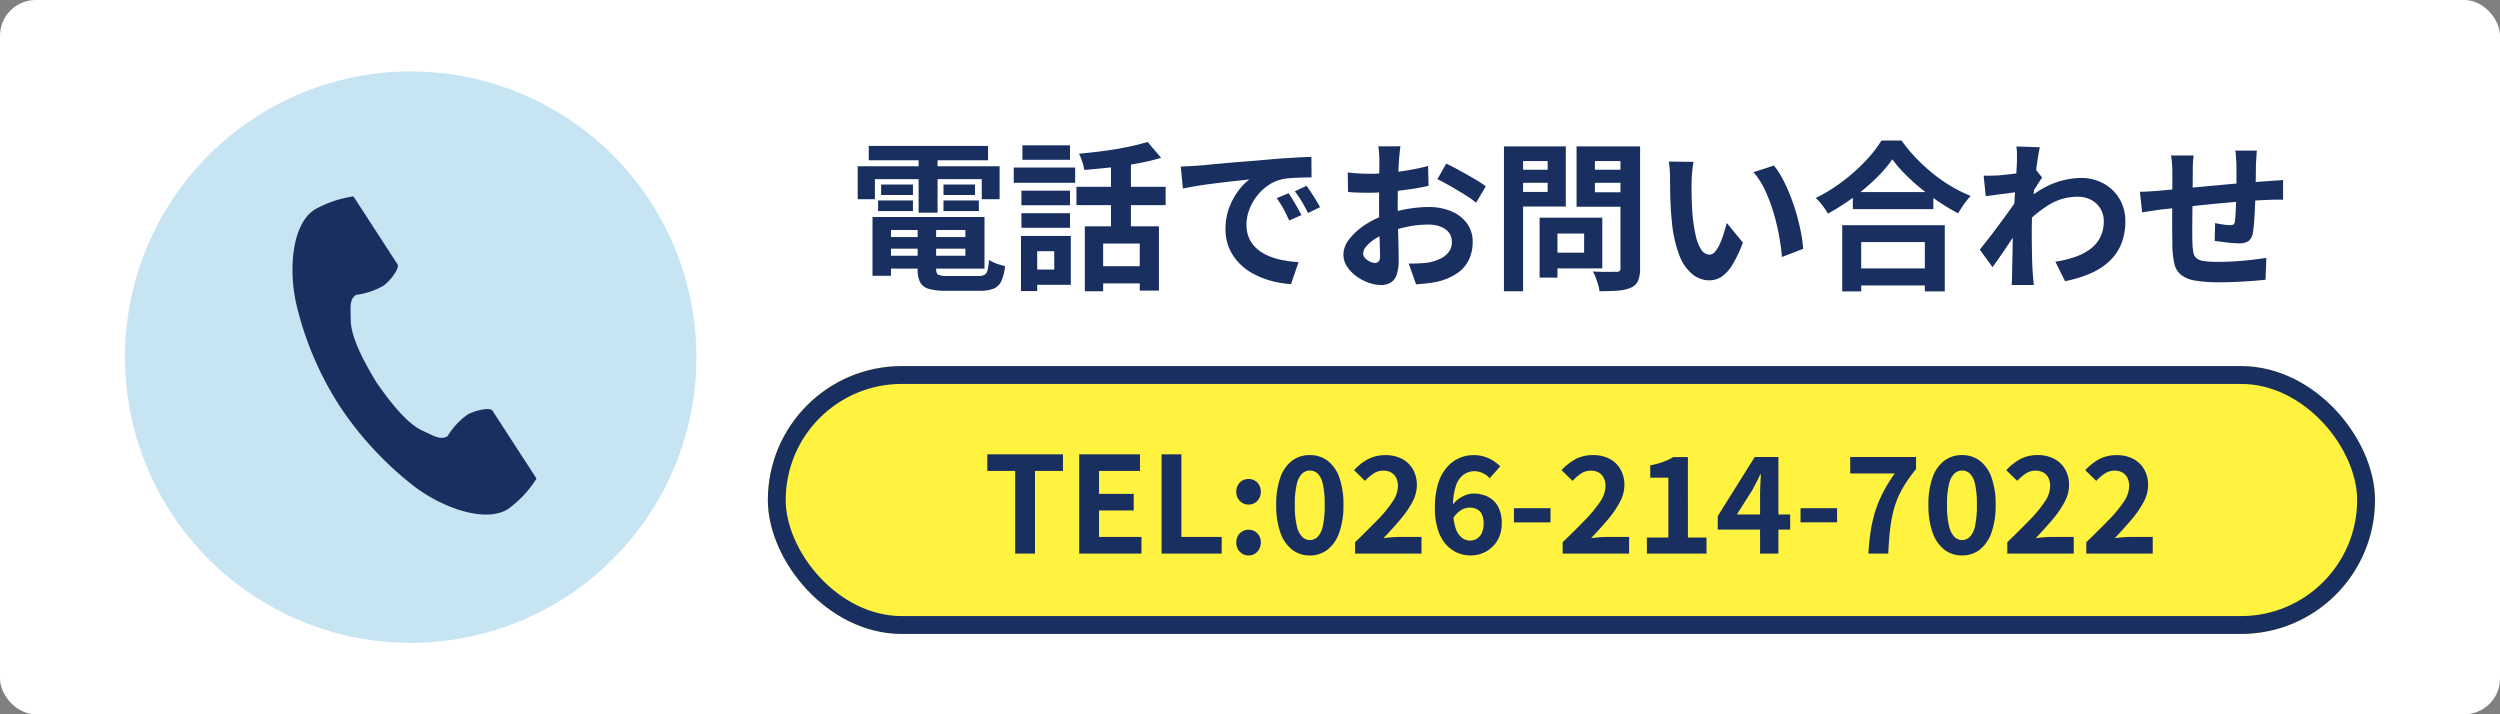
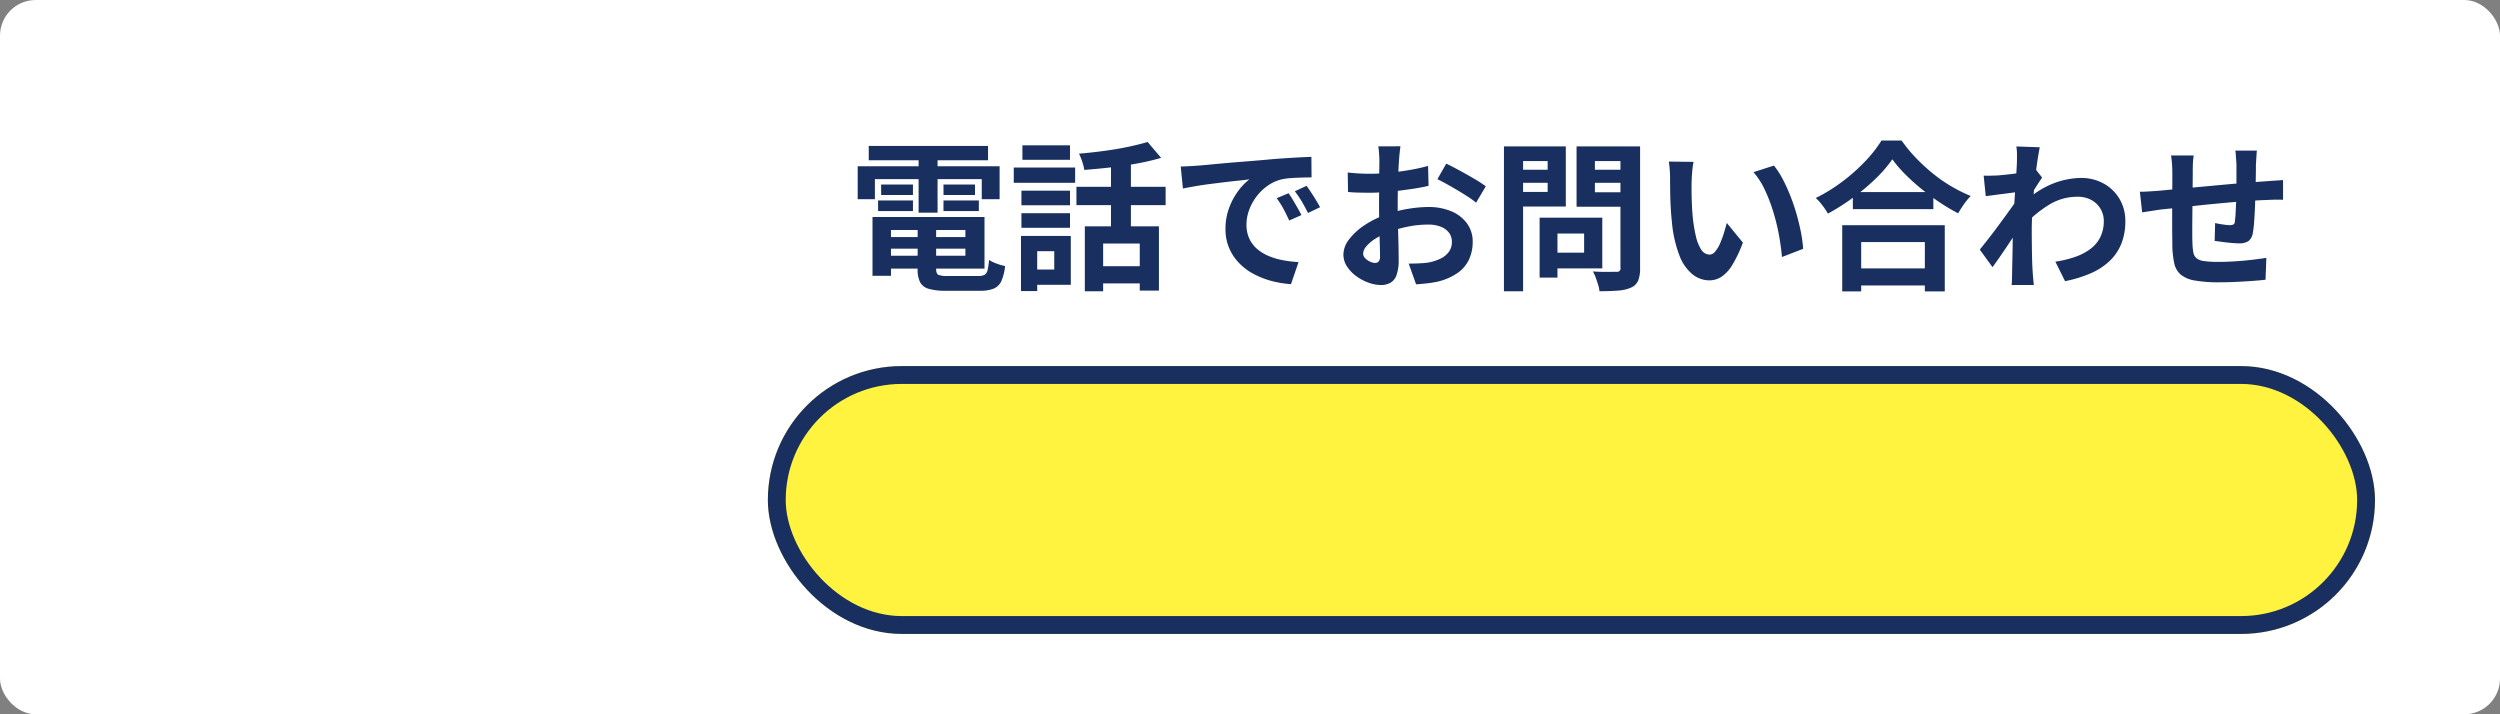
<svg xmlns="http://www.w3.org/2000/svg" width="280" height="80" viewBox="0 0 280 80">
  <rect x="0" y="0" width="280" height="80" fill="#808080" stroke="none" />
  <defs>
    <clipPath id="clip-path">
-       <rect id="長方形_351" data-name="長方形 351" width="27.329" height="35.642" fill="none" />
-     </clipPath>
+       </clipPath>
  </defs>
  <g id="グループ_4858" data-name="グループ 4858" transform="translate(-2326 -4019)">
    <rect id="長方形_316" data-name="長方形 316" width="280" height="80" rx="4" transform="translate(2326 4019)" fill="#fff" />
    <path id="パス_26659" data-name="パス 26659" d="M12.8,16.554H23v1.3H12.8Zm0-2.25H24.264v5.778H12.8v-1.44h9.324v-2.88H12.8Zm3.978.81h2.07v5.022q0,.5.243.639a2.584,2.584,0,0,0,1.053.135H23.58a1.477,1.477,0,0,0,.684-.126.789.789,0,0,0,.342-.522,6.4,6.4,0,0,0,.162-1.152,4.216,4.216,0,0,0,.855.414,5.407,5.407,0,0,0,.945.27,5.489,5.489,0,0,1-.414,1.683,1.656,1.656,0,0,1-.855.846,4.047,4.047,0,0,1-1.557.243h-3.8a6.709,6.709,0,0,1-1.917-.216,1.564,1.564,0,0,1-.972-.738,3.132,3.132,0,0,1-.279-1.458Zm-5.058-.81h2.07v6.588h-2.07ZM11.3,6.348H24.66v1.6H11.3Zm1.386,4.32h3.564v1.17H12.69Zm-.342,1.782h3.906v1.188H12.348Zm7.326,0h3.96v1.188h-3.96Zm0-1.782H23.2v1.17H19.674ZM16.884,7h2.124v6.822H16.884Zm-6.822,1.62H25.956v3.69h-2v-2.25H11.988v2.25H10.062ZM35.5,15.348h8.3v7.2H41.652V17.274h-4.1V22.62H35.5ZM42.534,5.9,44.046,7.68a26.871,26.871,0,0,1-2.682.63q-1.458.27-2.979.441t-2.943.279a5.1,5.1,0,0,0-.234-.927,7.167,7.167,0,0,0-.36-.891q1.026-.09,2.079-.216T39,6.7q1.017-.171,1.917-.378T42.534,5.9ZM38.43,7.59h2.232v8.73H38.43Zm-3.87,3.33h9.99v2.052H34.56Zm2.322,8.892h5.8v1.926h-5.8ZM28.4,11.352H33.84V12.99H28.4Zm.108-5.076H33.84V7.9H28.512Zm-.108,7.6H33.84V15.51H28.4ZM27.54,8.76h6.876v1.71H27.54Zm1.944,7.668H33.93V21.9H29.484V20.19h2.592V18.138H29.484Zm-1.134,0h1.818V22.6H28.35ZM46.242,8.652q.54-.018,1.026-.045t.738-.045q.558-.036,1.377-.117t1.836-.171q1.017-.09,2.169-.18t2.394-.2q.936-.09,1.863-.153t1.764-.108q.837-.045,1.467-.063l.018,2.3q-.486,0-1.116.018t-1.251.063a6.227,6.227,0,0,0-1.107.171,4.519,4.519,0,0,0-1.512.729,5.649,5.649,0,0,0-1.215,1.206,5.794,5.794,0,0,0-.8,1.494,4.732,4.732,0,0,0-.288,1.611,3.644,3.644,0,0,0,.315,1.557,3.426,3.426,0,0,0,.864,1.152,4.844,4.844,0,0,0,1.287.792,7.7,7.7,0,0,0,1.593.477,13.9,13.9,0,0,0,1.773.216l-.846,2.466a11.2,11.2,0,0,1-2.2-.36,9.323,9.323,0,0,1-2.007-.792,6.44,6.44,0,0,1-1.629-1.233,5.622,5.622,0,0,1-1.1-1.674,5.318,5.318,0,0,1-.4-2.115,6.66,6.66,0,0,1,.414-2.385,7.614,7.614,0,0,1,1.035-1.908,6.239,6.239,0,0,1,1.233-1.269q-.5.072-1.215.144t-1.53.171q-.819.1-1.665.207t-1.629.243q-.783.135-1.413.261ZM58.32,11.64q.234.324.495.765t.513.882q.252.441.432.8l-1.368.612q-.342-.756-.657-1.332a10.837,10.837,0,0,0-.747-1.17Zm2.016-.828q.234.324.513.747t.549.864q.27.441.45.783l-1.35.648q-.36-.72-.693-1.278a12.671,12.671,0,0,0-.783-1.152ZM70.848,6.384q-.018.144-.054.441t-.063.594q-.027.3-.045.531-.036.522-.063,1.143t-.045,1.278q-.018.657-.027,1.323t-.009,1.3q0,.738.018,1.629t.045,1.764q.027.873.036,1.593t.009,1.116a4.852,4.852,0,0,1-.243,1.728,1.582,1.582,0,0,1-.693.855,2.164,2.164,0,0,1-1.044.243,4.167,4.167,0,0,1-1.386-.261,5.323,5.323,0,0,1-1.377-.729,4.174,4.174,0,0,1-1.044-1.089,2.409,2.409,0,0,1-.4-1.341,2.812,2.812,0,0,1,.657-1.719A7.128,7.128,0,0,1,66.861,15.2a10.292,10.292,0,0,1,2.349-1.152,13.062,13.062,0,0,1,2.484-.657,14.545,14.545,0,0,1,2.3-.207,6.523,6.523,0,0,1,2.5.459,4.16,4.16,0,0,1,1.782,1.341,3.423,3.423,0,0,1,.666,2.124,4.648,4.648,0,0,1-.4,1.926,3.821,3.821,0,0,1-1.269,1.521,6.617,6.617,0,0,1-2.313,1q-.612.126-1.215.189t-1.143.1l-.828-2.322q.612,0,1.179-.027A9.955,9.955,0,0,0,74,19.4a5.422,5.422,0,0,0,1.332-.432,2.46,2.46,0,0,0,.936-.756,1.84,1.84,0,0,0,.342-1.116,1.659,1.659,0,0,0-.333-1.044,2.116,2.116,0,0,0-.927-.666,3.768,3.768,0,0,0-1.386-.234,11.594,11.594,0,0,0-2.295.234,13.394,13.394,0,0,0-2.223.648,7.862,7.862,0,0,0-1.422.711,4.312,4.312,0,0,0-.99.837,1.319,1.319,0,0,0-.36.828.684.684,0,0,0,.135.4,1.334,1.334,0,0,0,.351.333,2.042,2.042,0,0,0,.441.225,1.175,1.175,0,0,0,.387.081A.579.579,0,0,0,68.4,19.3a.834.834,0,0,0,.162-.6q0-.486-.027-1.395t-.054-2.025q-.027-1.116-.027-2.214,0-.756.009-1.53t.009-1.476q0-.7.009-1.242t.009-.846q0-.2-.018-.5t-.045-.621a3.23,3.23,0,0,0-.063-.459Zm5.13,1.944q.684.324,1.539.792t1.638.927a12.331,12.331,0,0,1,1.251.819L79.326,12.7a9.476,9.476,0,0,0-.891-.648q-.549-.36-1.188-.738t-1.233-.711q-.594-.333-1.026-.531Zm-11.034.99q.792.09,1.395.117t1.089.027q.7,0,1.548-.063t1.728-.18q.882-.117,1.719-.279t1.521-.36L74,10.812q-.756.18-1.638.315t-1.773.243q-.891.108-1.692.162t-1.395.054q-.9,0-1.476-.018T64.98,11.5Zm22.428,5.058h6.084v5.688H87.372V18.3h4.05V16.158h-4.05Zm-.936,0h2V21.09h-2ZM83.5,9.012H88V10.47H83.5Zm8.352,0H96.39V10.47H91.854ZM95.49,6.4h2.2V20.028a3.663,3.663,0,0,1-.216,1.4,1.52,1.52,0,0,1-.774.774,4.232,4.232,0,0,1-1.44.342q-.864.072-2.124.072a2.937,2.937,0,0,0-.144-.72q-.126-.4-.27-.8a3.559,3.559,0,0,0-.324-.693q.54.036,1.08.045t.963,0q.423-.009.6-.009a.373.373,0,0,0,.45-.45Zm-11.826,0H89.37v6.732H83.664V11.5h3.672V8.04H83.664Zm13,0V8.04H92.628v3.492H96.66v1.62H90.576V6.4Zm-14.22,0h2.142V22.62H82.44ZM103.68,8.13a6.833,6.833,0,0,0-.117.738q-.045.414-.072.81t-.027.648q-.018.594-.009,1.224t.036,1.287q.027.657.081,1.305a17.309,17.309,0,0,0,.36,2.286,4.606,4.606,0,0,0,.612,1.539,1.124,1.124,0,0,0,.954.549.824.824,0,0,0,.6-.342,3.537,3.537,0,0,0,.54-.891,10.577,10.577,0,0,0,.432-1.161q.189-.612.333-1.152l1.8,2.2a14.221,14.221,0,0,1-1.179,2.493,4.229,4.229,0,0,1-1.215,1.332,2.481,2.481,0,0,1-1.368.405,3.046,3.046,0,0,1-1.845-.648,4.924,4.924,0,0,1-1.485-2.1,13.844,13.844,0,0,1-.864-3.861q-.09-.828-.135-1.746t-.054-1.746q-.009-.828-.009-1.368,0-.378-.036-.9a9.2,9.2,0,0,0-.108-.936Zm9,.414a8.945,8.945,0,0,1,.972,1.494,18.326,18.326,0,0,1,.864,1.89q.4,1.008.7,2.061t.495,2.052a15.239,15.239,0,0,1,.243,1.827l-2.376.918q-.09-1.1-.324-2.394a23.536,23.536,0,0,0-.63-2.61,18.2,18.2,0,0,0-.945-2.484,8.6,8.6,0,0,0-1.287-2.016Zm8.838,2.97h9.018v1.908h-9.018Zm-.234,8.55h9.306v1.908h-9.306Zm-.954-4.842h11.484v7.416h-2.232V17.112h-7.128v5.526H120.33Zm5.616-7.38A15.09,15.09,0,0,1,124.083,10a23.156,23.156,0,0,1-2.5,2.106,26.016,26.016,0,0,1-2.853,1.818q-.144-.252-.369-.576t-.486-.639a4.37,4.37,0,0,0-.513-.531,18.787,18.787,0,0,0,3-1.854,20.265,20.265,0,0,0,2.565-2.286,14.119,14.119,0,0,0,1.8-2.3h2.25a16.53,16.53,0,0,0,1.62,1.962,20.848,20.848,0,0,0,1.9,1.746,16.5,16.5,0,0,0,2.079,1.44,16.883,16.883,0,0,0,2.142,1.062,7.915,7.915,0,0,0-.756.927q-.36.513-.648,1.017a21.776,21.776,0,0,1-2.106-1.251q-1.062-.711-2.043-1.512a23.022,23.022,0,0,1-1.809-1.638A13.437,13.437,0,0,1,125.946,7.842ZM144.2,19.308a12.324,12.324,0,0,0,2.178-.522A6.349,6.349,0,0,0,148.1,17.9a3.719,3.719,0,0,0,1.125-1.323,4.04,4.04,0,0,0,.4-1.845,2.638,2.638,0,0,0-.783-1.881,2.724,2.724,0,0,0-.927-.6,3.273,3.273,0,0,0-1.224-.216,6.056,6.056,0,0,0-3.186.891,13.127,13.127,0,0,0-2.79,2.3V12.666a9.931,9.931,0,0,1,3.267-2.124,8.889,8.889,0,0,1,3.087-.612,5.168,5.168,0,0,1,2.511.612,4.67,4.67,0,0,1,1.791,1.71,4.8,4.8,0,0,1,.666,2.538,6.688,6.688,0,0,1-.432,2.466,5.467,5.467,0,0,1-1.278,1.926,7.2,7.2,0,0,1-2.106,1.4,13.982,13.982,0,0,1-2.934.909ZM140.112,11.5q-.288.018-.738.081t-.963.126q-.513.063-1.035.135t-.972.126l-.234-2.3q.4.018.747.009t.819-.027q.432-.036,1.035-.1t1.224-.153q.621-.09,1.161-.2A6.481,6.481,0,0,0,142,8.976l.72.918q-.162.216-.369.54t-.423.657l-.378.585L140.49,15.06q-.288.414-.711,1.044t-.891,1.332q-.468.7-.918,1.35t-.81,1.134l-1.422-1.962.792-1q.45-.567.927-1.206t.945-1.278q.468-.639.873-1.206t.675-.981l.036-.468ZM139.9,8.022v-.8a4.774,4.774,0,0,0-.072-.819l2.628.09q-.09.414-.216,1.2t-.243,1.791q-.117,1.008-.216,2.115t-.162,2.2q-.063,1.1-.063,2.052,0,.738.009,1.494t.027,1.548q.018.792.072,1.638.018.234.054.657t.072.729H139.3q.036-.306.045-.711t.009-.621q.018-.882.036-1.638t.027-1.6q.009-.846.045-1.962.018-.414.054-1.053t.081-1.4q.045-.765.1-1.557t.1-1.485q.045-.693.072-1.188T139.9,8.022ZM166.77,6.87q-.018.144-.036.423t-.036.585q-.018.306-.036.558,0,.594-.009,1.152t-.018,1.053q-.009.5-.027.963-.018.792-.054,1.656t-.09,1.6a10.766,10.766,0,0,1-.144,1.206,1.435,1.435,0,0,1-.5.945,1.9,1.9,0,0,1-1.062.243q-.306,0-.837-.045t-1.044-.117q-.513-.072-.837-.108l.054-2q.414.09.909.162a5.67,5.67,0,0,0,.747.072.8.8,0,0,0,.4-.081.393.393,0,0,0,.153-.333,8.534,8.534,0,0,0,.081-.864q.027-.522.054-1.143t.045-1.215V8.526q0-.234-.027-.549t-.045-.621a3.7,3.7,0,0,0-.054-.486Zm-7.074.54a7.561,7.561,0,0,0-.09.873q-.018.423-.018,1,0,.486-.009,1.3t-.018,1.755l-.018,1.89q-.009.945-.009,1.719t.018,1.224a6.985,6.985,0,0,0,.1,1.089,1.114,1.114,0,0,0,.351.657,1.7,1.7,0,0,0,.855.324,11.017,11.017,0,0,0,1.593.09q.882,0,1.872-.063t1.908-.171q.918-.108,1.6-.216l-.09,2.448q-.594.072-1.476.135t-1.836.108q-.954.045-1.818.045a15.618,15.618,0,0,1-2.79-.2,3.344,3.344,0,0,1-1.584-.666,2.281,2.281,0,0,1-.72-1.26,10.493,10.493,0,0,1-.216-1.962q0-.4-.009-1.062t-.009-1.485V13.3q0-.864.009-1.647t.009-1.377V9.408q0-.558-.036-1.044t-.108-.954Zm-6.03,4.068q.4,0,.99-.036t1.278-.09q.54-.054,1.6-.153l2.412-.225,2.817-.261q1.467-.135,2.817-.243t2.394-.18q.378-.036.855-.063t.873-.063v2.214a4.246,4.246,0,0,0-.468-.018q-.324,0-.675.009t-.585.027q-.7.018-1.71.081t-2.16.162q-1.152.1-2.349.216t-2.295.243q-1.1.126-1.98.216l-1.4.144q-.288.036-.7.1l-.819.126-.639.1Z" transform="translate(2412 4029)" fill="#182f60" />
    <g id="長方形_317" data-name="長方形 317" transform="translate(2412 4060)" fill="#fff33f" stroke="#182f60" stroke-width="2">
      <rect width="180" height="30" rx="15" stroke="none" />
      <rect x="1" y="1" width="178" height="28" rx="14" fill="none" />
    </g>
-     <path id="パス_26660" data-name="パス 26660" d="M-62.3,0V-9.255h-3.12v-1.86h8.475v1.86h-3.135V0Zm7.17,0V-11.115h6.81v1.86h-4.59V-6.69h3.885v1.86h-3.885v2.97h4.755V0Zm9.225,0V-11.115h2.22V-1.86h4.515V0Zm9.75-5.49a1.3,1.3,0,0,1-.99-.413,1.418,1.418,0,0,1-.39-1.012,1.431,1.431,0,0,1,.39-1.035,1.315,1.315,0,0,1,.99-.4,1.3,1.3,0,0,1,.975.4,1.431,1.431,0,0,1,.39,1.035,1.418,1.418,0,0,1-.39,1.012A1.286,1.286,0,0,1-36.157-5.49Zm0,5.7a1.292,1.292,0,0,1-.99-.42,1.445,1.445,0,0,1-.39-1.02,1.431,1.431,0,0,1,.39-1.035,1.315,1.315,0,0,1,.99-.405,1.3,1.3,0,0,1,.975.405,1.431,1.431,0,0,1,.39,1.035,1.445,1.445,0,0,1-.39,1.02A1.275,1.275,0,0,1-36.157.21Zm6.855,0A3.164,3.164,0,0,1-31.29-.442,4.149,4.149,0,0,1-32.6-2.355a8.977,8.977,0,0,1-.465-3.09A8.834,8.834,0,0,1-32.6-8.528,4,4,0,0,1-31.29-10.4a3.24,3.24,0,0,1,1.987-.63,3.24,3.24,0,0,1,1.988.63A4,4,0,0,1-26-8.528a8.834,8.834,0,0,1,.465,3.082A8.977,8.977,0,0,1-26-2.355,4.149,4.149,0,0,1-27.315-.442,3.164,3.164,0,0,1-29.3.21Zm0-1.725a1.231,1.231,0,0,0,.87-.352,2.455,2.455,0,0,0,.585-1.215,10.445,10.445,0,0,0,.21-2.363,10.222,10.222,0,0,0-.21-2.355,2.278,2.278,0,0,0-.585-1.17,1.277,1.277,0,0,0-.87-.33,1.267,1.267,0,0,0-.847.33,2.319,2.319,0,0,0-.608,1.17,9.564,9.564,0,0,0-.225,2.355,9.772,9.772,0,0,0,.225,2.363,2.5,2.5,0,0,0,.608,1.215A1.223,1.223,0,0,0-29.3-1.515ZM-24.232,0V-1.275q1.44-1.38,2.52-2.5a14.089,14.089,0,0,0,1.68-2.04,3.2,3.2,0,0,0,.6-1.717,2.1,2.1,0,0,0-.195-.945,1.39,1.39,0,0,0-.562-.6,1.8,1.8,0,0,0-.907-.21,1.907,1.907,0,0,0-1.1.345,5.575,5.575,0,0,0-.923.8l-1.23-1.2a6.158,6.158,0,0,1,1.6-1.252,4.14,4.14,0,0,1,1.943-.428,3.848,3.848,0,0,1,1.837.42,3.015,3.015,0,0,1,1.222,1.178,3.508,3.508,0,0,1,.435,1.778,4.049,4.049,0,0,1-.517,1.9A11.139,11.139,0,0,1-19.2-3.773q-.848,1-1.852,2.048.42-.06.93-.1t.9-.038h2.43V0ZM-11.3.21A3.687,3.687,0,0,1-12.81-.105a3.641,3.641,0,0,1-1.275-.96,4.627,4.627,0,0,1-.885-1.65,7.9,7.9,0,0,1-.323-2.4,9.064,9.064,0,0,1,.345-2.67,5.119,5.119,0,0,1,.96-1.83A3.935,3.935,0,0,1-12.6-10.68a3.878,3.878,0,0,1,1.6-.345,3.962,3.962,0,0,1,1.778.375,4.517,4.517,0,0,1,1.253.885l-1.185,1.32A2.293,2.293,0,0,0-9.907-9a2.18,2.18,0,0,0-.96-.225,2.062,2.062,0,0,0-1.207.383,2.554,2.554,0,0,0-.87,1.275,7.456,7.456,0,0,0-.323,2.452,7.268,7.268,0,0,0,.255,2.137,2.422,2.422,0,0,0,.69,1.163,1.49,1.49,0,0,0,.975.36,1.405,1.405,0,0,0,.765-.217,1.492,1.492,0,0,0,.548-.645,2.462,2.462,0,0,0,.2-1.058,2.288,2.288,0,0,0-.195-1.02,1.228,1.228,0,0,0-.555-.57,1.856,1.856,0,0,0-.84-.18,1.9,1.9,0,0,0-.937.278,2.758,2.758,0,0,0-.922.982l-.09-1.5a3.509,3.509,0,0,1,.72-.72,3.3,3.3,0,0,1,.84-.457A2.389,2.389,0,0,1-11-6.72a3.641,3.641,0,0,1,1.65.36,2.617,2.617,0,0,1,1.133,1.1,3.844,3.844,0,0,1,.412,1.882,3.627,3.627,0,0,1-.48,1.9A3.4,3.4,0,0,1-9.555-.233,3.505,3.505,0,0,1-11.3.21Zm4.86-3.7v-1.59h4.095v1.59ZM-.982,0V-1.275q1.44-1.38,2.52-2.5a14.089,14.089,0,0,0,1.68-2.04,3.2,3.2,0,0,0,.6-1.717,2.1,2.1,0,0,0-.2-.945,1.39,1.39,0,0,0-.562-.6,1.8,1.8,0,0,0-.908-.21,1.907,1.907,0,0,0-1.1.345,5.575,5.575,0,0,0-.923.8l-1.23-1.2A6.158,6.158,0,0,1,.5-10.6a4.14,4.14,0,0,1,1.943-.428,3.848,3.848,0,0,1,1.838.42A3.015,3.015,0,0,1,5.5-9.427,3.508,3.508,0,0,1,5.933-7.65a4.049,4.049,0,0,1-.517,1.9A11.139,11.139,0,0,1,4.05-3.773Q3.2-2.775,2.2-1.725q.42-.06.93-.1t.9-.038h2.43V0ZM8.453,0V-1.8h2.4V-8.5H8.828v-1.38a9.458,9.458,0,0,0,1.448-.39,6.755,6.755,0,0,0,1.133-.54h1.635V-1.8h2.085V0ZM21.128,0V-6.525q0-.495.03-1.17t.06-1.17h-.075q-.195.435-.42.87t-.465.885L18.533-4.38H24.5v1.695H16.388V-4.2l4.14-6.615h2.655V0Zm4.53-3.495v-1.59h4.095v1.59ZM33.263,0a24.928,24.928,0,0,1,.263-2.572A14.959,14.959,0,0,1,34.05-4.8a13.642,13.642,0,0,1,.862-2.07,16.529,16.529,0,0,1,1.305-2.1H31.223v-1.845H38.6v1.35a15.74,15.74,0,0,0-1.53,2.19,9.96,9.96,0,0,0-.9,2.115,14.476,14.476,0,0,0-.465,2.333Q35.558-1.575,35.483,0ZM43.748.21A3.164,3.164,0,0,1,41.76-.442a4.149,4.149,0,0,1-1.312-1.913,8.977,8.977,0,0,1-.465-3.09,8.834,8.834,0,0,1,.465-3.082A4,4,0,0,1,41.76-10.4a3.24,3.24,0,0,1,1.987-.63,3.24,3.24,0,0,1,1.987.63,4,4,0,0,1,1.313,1.868,8.834,8.834,0,0,1,.465,3.082,8.977,8.977,0,0,1-.465,3.09A4.149,4.149,0,0,1,45.735-.442,3.164,3.164,0,0,1,43.748.21Zm0-1.725a1.231,1.231,0,0,0,.87-.352A2.455,2.455,0,0,0,45.2-3.082a10.445,10.445,0,0,0,.21-2.363A10.222,10.222,0,0,0,45.2-7.8a2.278,2.278,0,0,0-.585-1.17,1.277,1.277,0,0,0-.87-.33,1.267,1.267,0,0,0-.847.33,2.319,2.319,0,0,0-.607,1.17,9.564,9.564,0,0,0-.225,2.355,9.772,9.772,0,0,0,.225,2.363A2.5,2.5,0,0,0,42.9-1.867,1.223,1.223,0,0,0,43.748-1.515ZM48.818,0V-1.275q1.44-1.38,2.52-2.5a14.089,14.089,0,0,0,1.68-2.04,3.2,3.2,0,0,0,.6-1.717,2.1,2.1,0,0,0-.195-.945,1.39,1.39,0,0,0-.562-.6,1.8,1.8,0,0,0-.908-.21,1.907,1.907,0,0,0-1.1.345,5.575,5.575,0,0,0-.923.8l-1.23-1.2A6.158,6.158,0,0,1,50.3-10.6a4.14,4.14,0,0,1,1.942-.428,3.848,3.848,0,0,1,1.838.42A3.015,3.015,0,0,1,55.3-9.427a3.508,3.508,0,0,1,.435,1.778,4.049,4.049,0,0,1-.518,1.9A11.139,11.139,0,0,1,53.85-3.773Q53-2.775,52-1.725q.42-.06.93-.1t.9-.038h2.43V0Zm8.85,0V-1.275q1.44-1.38,2.52-2.5a14.089,14.089,0,0,0,1.68-2.04,3.2,3.2,0,0,0,.6-1.717,2.1,2.1,0,0,0-.195-.945,1.39,1.39,0,0,0-.562-.6,1.8,1.8,0,0,0-.908-.21,1.907,1.907,0,0,0-1.1.345,5.575,5.575,0,0,0-.923.8l-1.23-1.2a6.158,6.158,0,0,1,1.6-1.252,4.14,4.14,0,0,1,1.942-.428,3.848,3.848,0,0,1,1.838.42,3.015,3.015,0,0,1,1.222,1.178,3.508,3.508,0,0,1,.435,1.778,4.049,4.049,0,0,1-.517,1.9A11.139,11.139,0,0,1,62.7-3.773q-.847,1-1.853,2.048.42-.06.93-.1t.9-.038h2.43V0Z" transform="translate(2502 4081)" fill="#182f60" />
-     <path id="パス_5532" data-name="パス 5532" d="M32,0A32,32,0,1,1,0,32,32,32,0,0,1,32,0Z" transform="translate(2340 4027)" fill="#c7e4f2" />
    <g id="グループ_4406" data-name="グループ 4406" transform="translate(2358.758 4040.989)">
      <g id="グループ_4403" data-name="グループ 4403" transform="translate(0 0)" clip-path="url(#clip-path)">
-         <path id="パス_5526" data-name="パス 5526" d="M2.444,1.511C-.005,3.1-.486,8.064.438,12.11A36.532,36.532,0,0,0,5.271,23.469a37.956,37.956,0,0,0,8.4,9.045c3.318,2.494,8.047,4.08,10.5,2.491a12.4,12.4,0,0,0,3.162-3.391l-1.315-2.029L22.4,24.007c-.269-.414-1.955-.036-2.812.449a8.151,8.151,0,0,0-2.219,2.411c-.793.458-1.456,0-2.842-.636-1.7-.784-3.62-3.22-5.145-5.427-1.392-2.292-2.836-5.034-2.857-6.91-.017-1.526-.163-2.318.578-2.855A8.158,8.158,0,0,0,10.206,10c.792-.584,1.826-1.969,1.557-2.384L8.145,2.035,6.83.007a12.393,12.393,0,0,0-4.386,1.5" transform="translate(0 0)" fill="#182f60" />
+         <path id="パス_5526" data-name="パス 5526" d="M2.444,1.511C-.005,3.1-.486,8.064.438,12.11A36.532,36.532,0,0,0,5.271,23.469a37.956,37.956,0,0,0,8.4,9.045a12.4,12.4,0,0,0,3.162-3.391l-1.315-2.029L22.4,24.007c-.269-.414-1.955-.036-2.812.449a8.151,8.151,0,0,0-2.219,2.411c-.793.458-1.456,0-2.842-.636-1.7-.784-3.62-3.22-5.145-5.427-1.392-2.292-2.836-5.034-2.857-6.91-.017-1.526-.163-2.318.578-2.855A8.158,8.158,0,0,0,10.206,10c.792-.584,1.826-1.969,1.557-2.384L8.145,2.035,6.83.007a12.393,12.393,0,0,0-4.386,1.5" transform="translate(0 0)" fill="#182f60" />
      </g>
    </g>
  </g>
</svg>